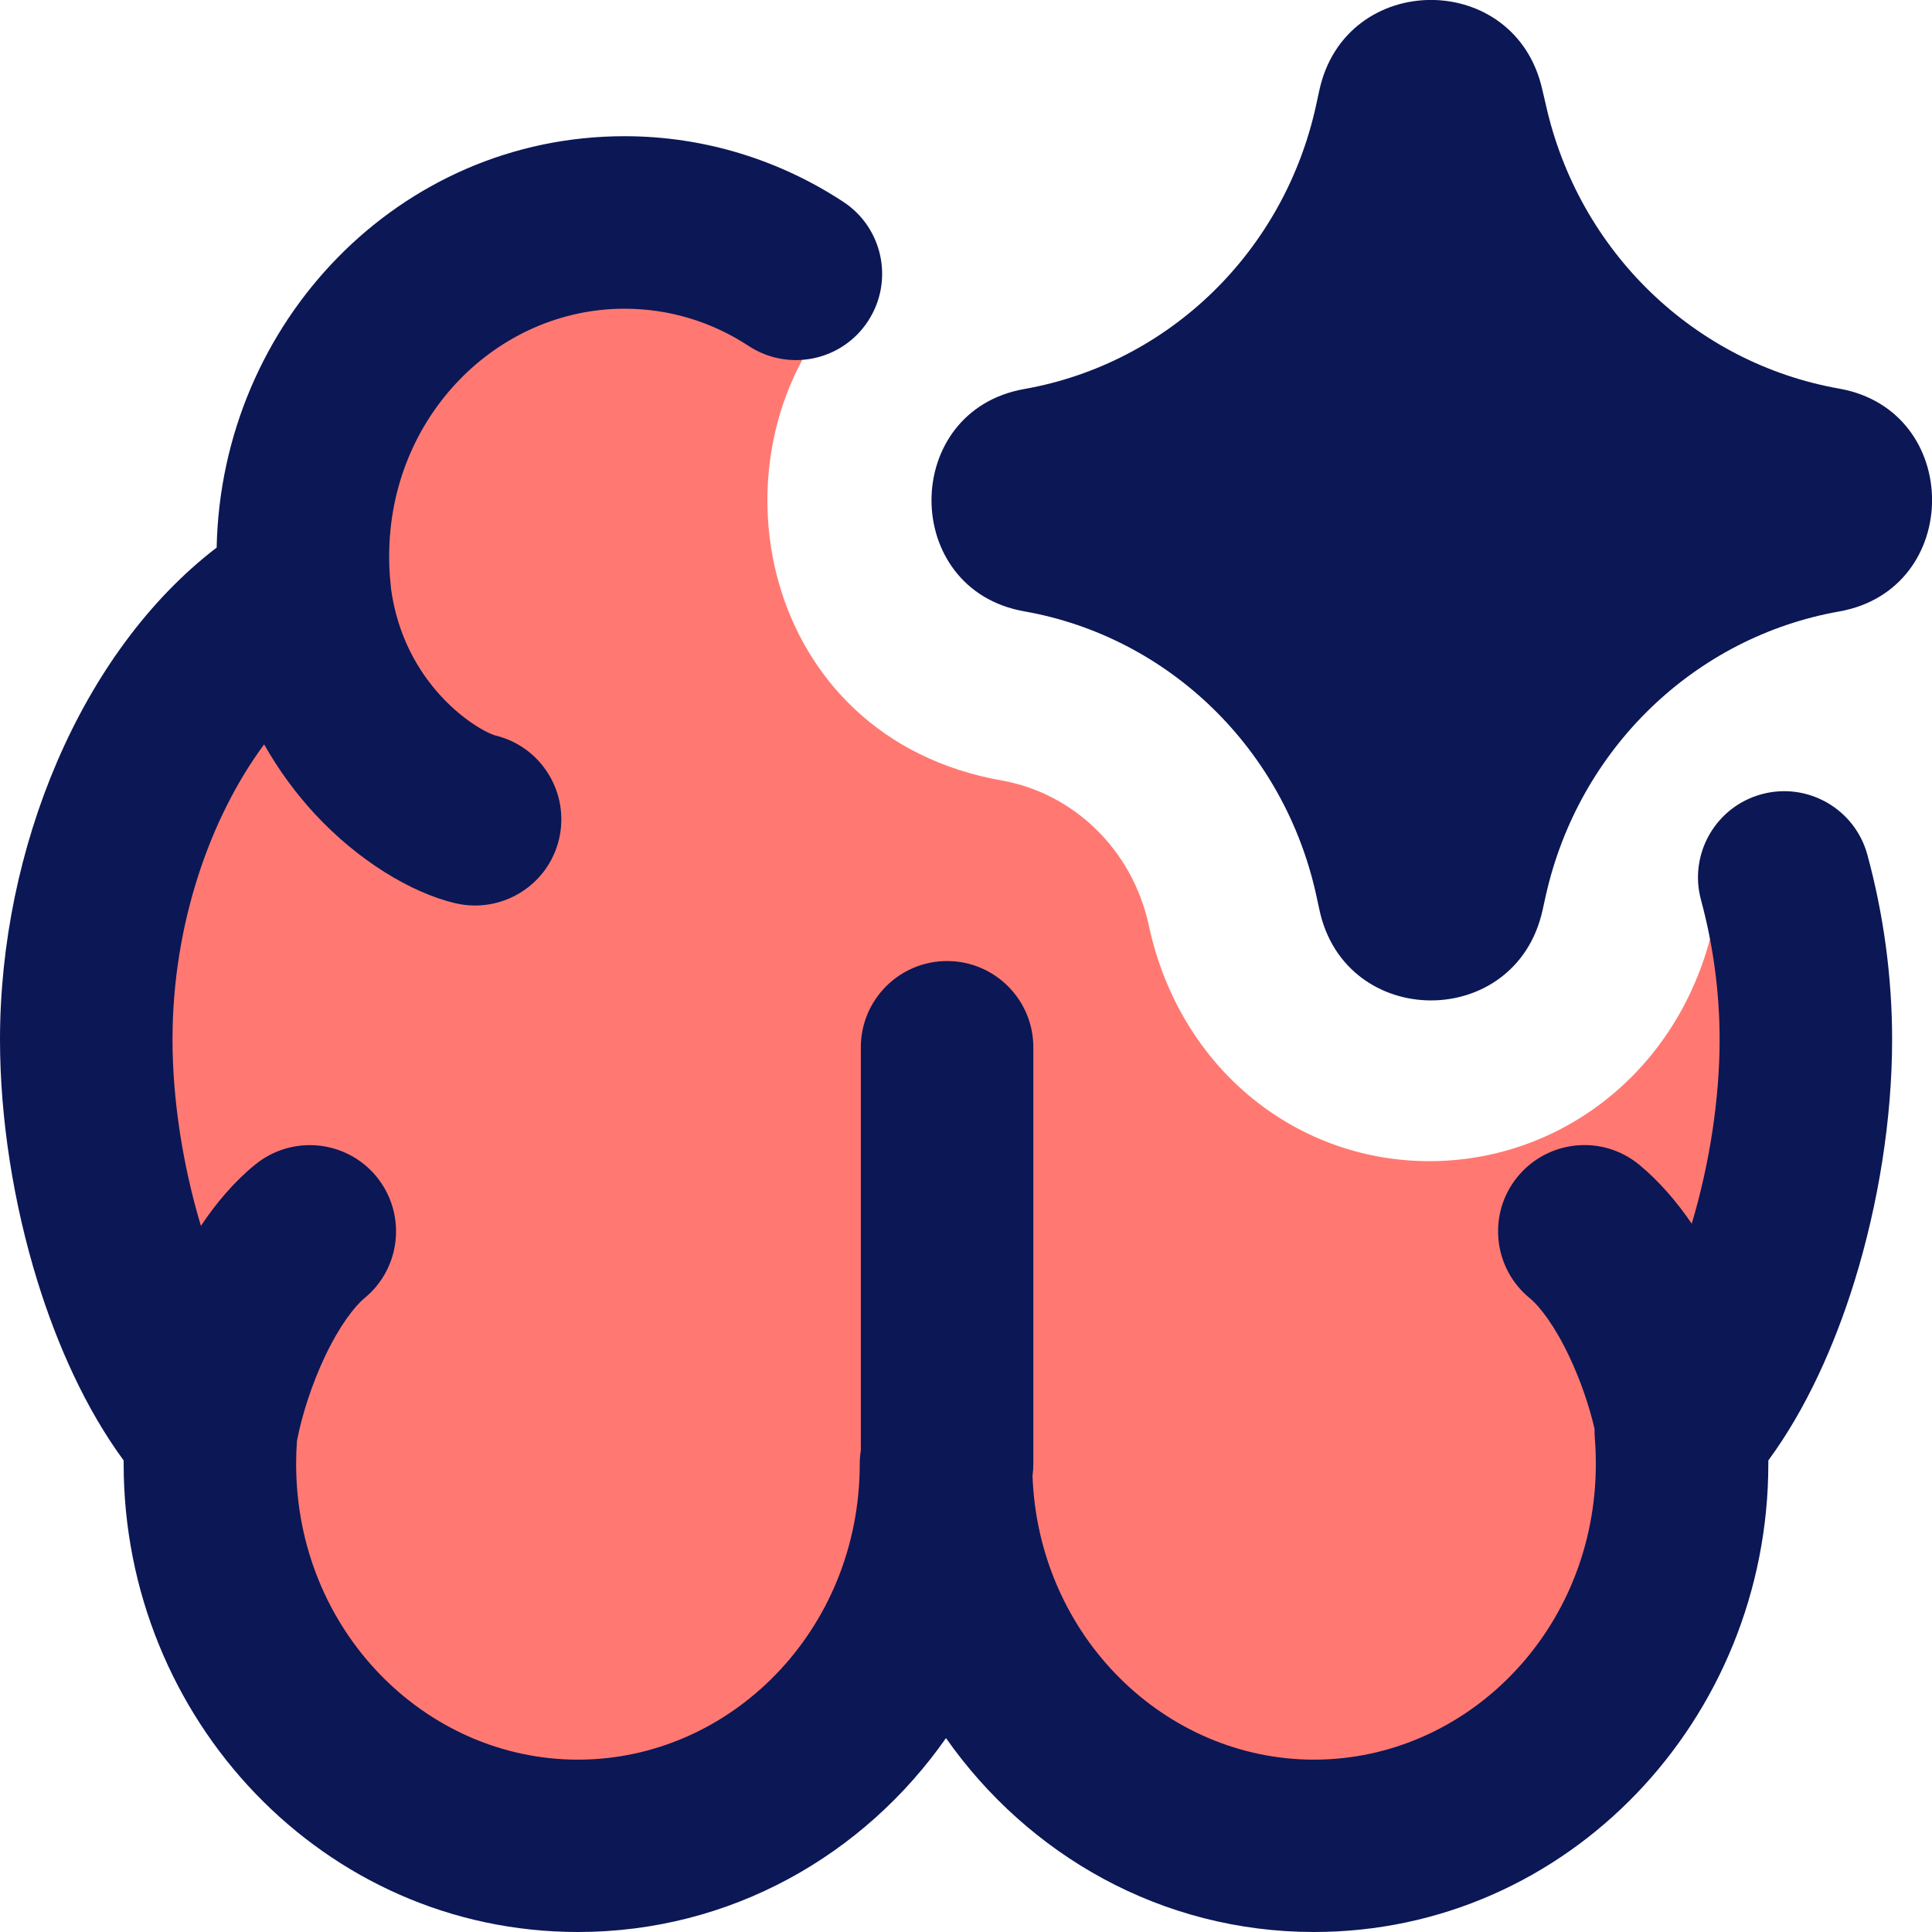
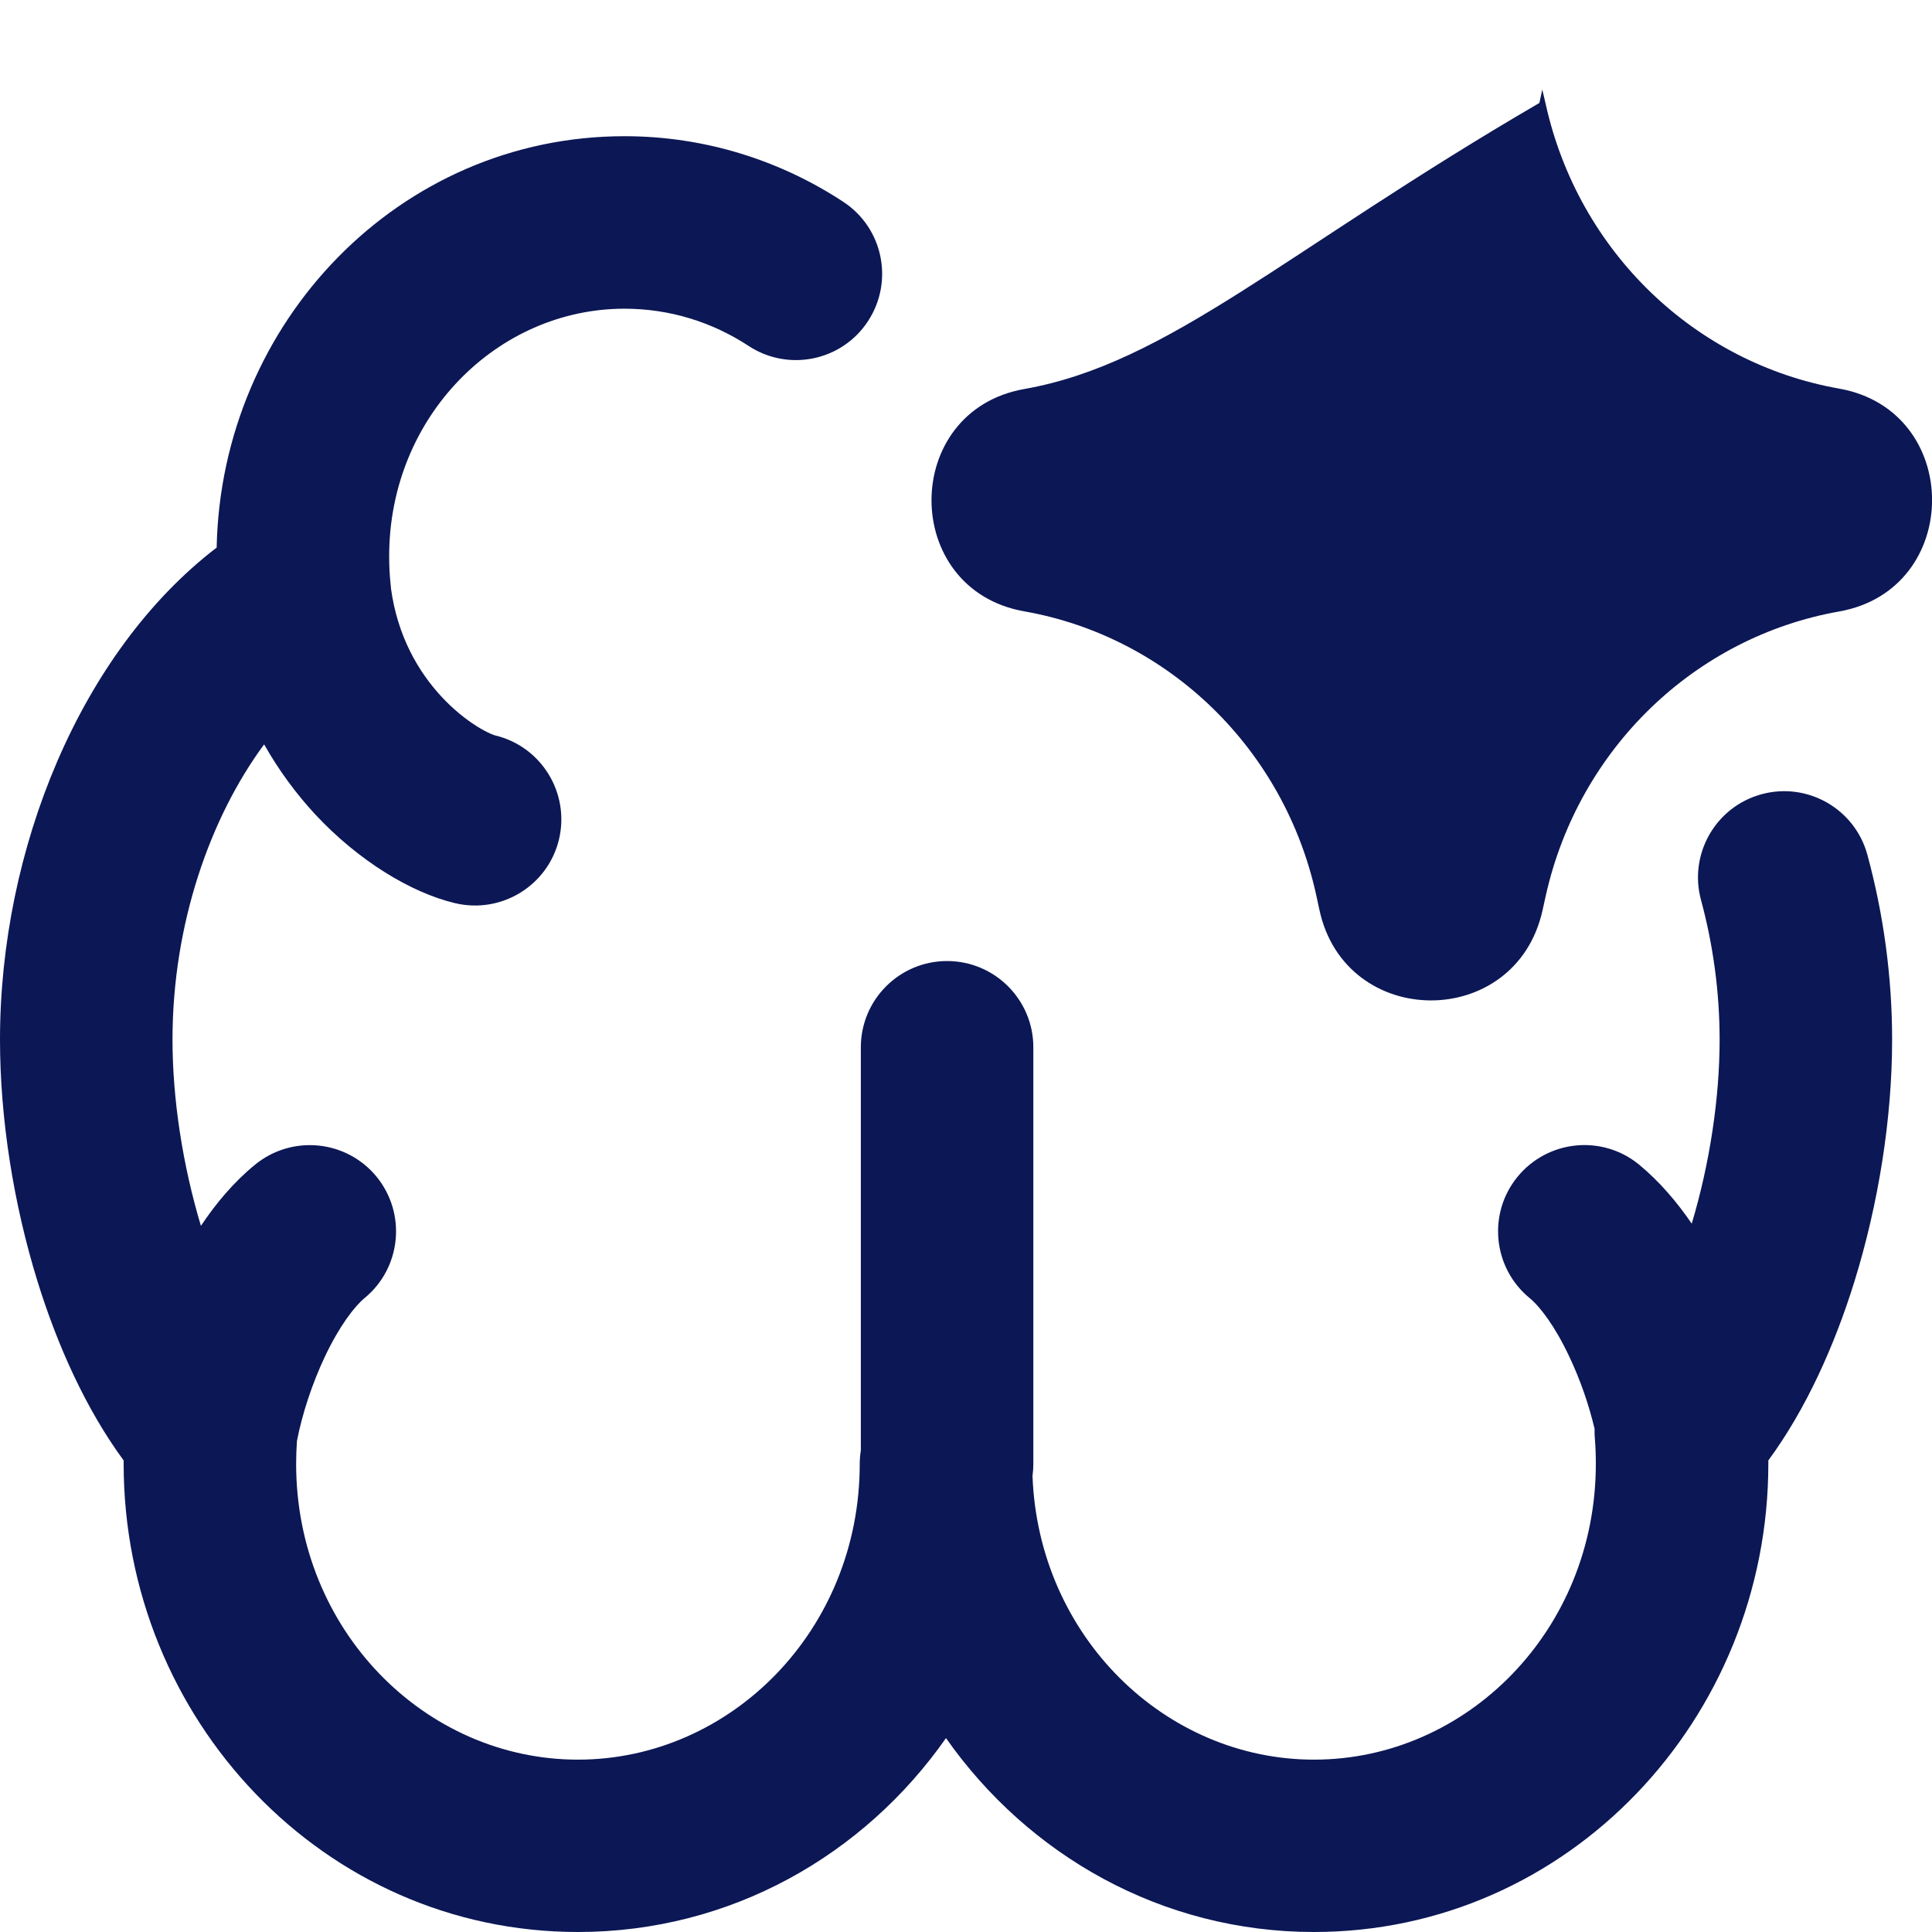
<svg xmlns="http://www.w3.org/2000/svg" fill="none" viewBox="0 0 14 14" id="Artificial-Intelligence-Spark--Streamline-Core" height="14" width="14">
  <desc> Artificial Intelligence Spark Streamline Icon: https://streamlinehq.com </desc>
  <g id="artificial-intelligence-spark--brain-thought-ai-automated-ai">
-     <path id="Subtract" fill="#ff7972" fill-rule="evenodd" d="M6.079 2.229c-0.412 -0.384 -0.957 -0.617 -1.554 -0.617 -1.287 0 -2.33 1.083 -2.33 2.419 0 0.089 0.005 0.176 0.014 0.262C1.275 4.819 0.625 6.157 0.625 7.534c0 1.01 0.35 2.221 0.905 2.84 -0.006 0.077 -0.009 0.154 -0.009 0.233 0 1.529 1.194 2.768 2.667 2.768s2.667 -1.24 2.667 -2.768c0 1.529 1.194 2.768 2.667 2.768 1.473 0 2.667 -1.24 2.667 -2.768 0 -0.078 -0.003 -0.156 -0.009 -0.233 0.555 -0.619 0.905 -1.83 0.905 -2.84 0 -0.532 -0.097 -1.059 -0.27 -1.535 -0.193 0.183 -0.337 0.426 -0.4 0.709 -0.23 1.027 -1.075 1.692 -2.027 1.706 -0.973 0.014 -1.836 -0.654 -2.063 -1.707 -0.12 -0.557 -0.552 -0.96 -1.065 -1.051 -1.759 -0.311 -2.152 -2.345 -1.18 -3.427Z" clip-rule="evenodd" stroke-width="1" />
-     <path id="Union" fill="#0c1755" fill-rule="evenodd" d="M11.176 0.649c-0.195 -0.87 -1.428 -0.864 -1.616 0.007l-0.021 0.097 0.489 0.105 -0.489 -0.105C9.31 1.821 8.47 2.634 7.422 2.819c-0.896 0.159 -0.896 1.453 0 1.611 1.048 0.185 1.888 0.999 2.118 2.066l0.021 0.097c0.187 0.871 1.42 0.877 1.616 0.007l0.025 -0.113c0.239 -1.063 1.08 -1.871 2.125 -2.056 0.898 -0.159 0.898 -1.456 0 -1.615 -1.046 -0.185 -1.887 -0.992 -2.125 -2.056L11.176 0.649ZM4.525 0.987c-1.633 0 -2.922 1.35 -2.955 2.981C0.582 4.725 0 6.156 0 7.534c0 0.572 0.098 1.19 0.272 1.752 0.144 0.464 0.35 0.924 0.624 1.297l-0 0.024c0 1.852 1.452 3.393 3.292 3.393 1.106 0 2.073 -0.557 2.667 -1.405 0.595 0.847 1.561 1.405 2.667 1.405 1.84 0 3.292 -1.542 3.292 -3.393l-0 -0.024c0.274 -0.373 0.48 -0.833 0.624 -1.297 0.174 -0.562 0.273 -1.18 0.273 -1.752 0 -0.459 -0.063 -0.912 -0.179 -1.339 -0.09 -0.333 -0.433 -0.53 -0.766 -0.44 -0.333 0.09 -0.53 0.433 -0.44 0.766 0.088 0.325 0.135 0.668 0.135 1.013 0 0.422 -0.071 0.896 -0.202 1.333 -0.108 -0.158 -0.235 -0.307 -0.382 -0.428 -0.267 -0.219 -0.661 -0.179 -0.88 0.088 -0.219 0.267 -0.179 0.661 0.088 0.88 0.073 0.06 0.181 0.199 0.286 0.422 0.081 0.17 0.144 0.355 0.184 0.525 -0.001 0.023 -0 0.047 0.002 0.071 0.005 0.06 0.007 0.121 0.007 0.183 0 1.206 -0.936 2.143 -2.042 2.143 -1.079 0 -1.997 -0.893 -2.04 -2.056 0.004 -0.029 0.006 -0.058 0.006 -0.087l0 -3.019c0 -0.345 -0.28 -0.625 -0.625 -0.625 -0.345 -0 -0.625 0.28 -0.625 0.625l-0 2.921c-0.005 0.032 -0.008 0.065 -0.008 0.098 0 1.206 -0.936 2.143 -2.042 2.143 -1.106 0 -2.042 -0.937 -2.042 -2.143 0 -0.056 0.002 -0.112 0.006 -0.167 0.037 -0.192 0.109 -0.413 0.203 -0.612 0.106 -0.223 0.214 -0.362 0.286 -0.422 0.267 -0.219 0.306 -0.612 0.088 -0.88 -0.219 -0.267 -0.612 -0.306 -0.88 -0.088 -0.152 0.124 -0.283 0.279 -0.393 0.444C1.323 8.441 1.25 7.962 1.25 7.534c0 -0.839 0.274 -1.612 0.664 -2.14 0.109 0.193 0.235 0.361 0.368 0.505 0.315 0.339 0.699 0.571 1.017 0.646 0.336 0.079 0.673 -0.129 0.752 -0.464 0.079 -0.336 -0.129 -0.673 -0.464 -0.752l0 0c-0.002 -0.001 -0.014 -0.004 -0.036 -0.014 -0.025 -0.011 -0.059 -0.029 -0.097 -0.053 -0.078 -0.049 -0.168 -0.12 -0.255 -0.214 -0.167 -0.18 -0.319 -0.438 -0.366 -0.785 -0.001 -0.011 -0.001 -0.023 -0.003 -0.034 -0.007 -0.065 -0.01 -0.131 -0.01 -0.198 0 -1.013 0.785 -1.794 1.705 -1.794 0.33 0 0.638 0.098 0.9 0.27 0.289 0.189 0.676 0.109 0.865 -0.18 0.189 -0.289 0.109 -0.676 -0.18 -0.865 -0.457 -0.3 -1.002 -0.475 -1.585 -0.475Z" clip-rule="evenodd" stroke-width="1" />
+     <path id="Union" fill="#0c1755" fill-rule="evenodd" d="M11.176 0.649l-0.021 0.097 0.489 0.105 -0.489 -0.105C9.31 1.821 8.47 2.634 7.422 2.819c-0.896 0.159 -0.896 1.453 0 1.611 1.048 0.185 1.888 0.999 2.118 2.066l0.021 0.097c0.187 0.871 1.42 0.877 1.616 0.007l0.025 -0.113c0.239 -1.063 1.08 -1.871 2.125 -2.056 0.898 -0.159 0.898 -1.456 0 -1.615 -1.046 -0.185 -1.887 -0.992 -2.125 -2.056L11.176 0.649ZM4.525 0.987c-1.633 0 -2.922 1.35 -2.955 2.981C0.582 4.725 0 6.156 0 7.534c0 0.572 0.098 1.19 0.272 1.752 0.144 0.464 0.35 0.924 0.624 1.297l-0 0.024c0 1.852 1.452 3.393 3.292 3.393 1.106 0 2.073 -0.557 2.667 -1.405 0.595 0.847 1.561 1.405 2.667 1.405 1.84 0 3.292 -1.542 3.292 -3.393l-0 -0.024c0.274 -0.373 0.48 -0.833 0.624 -1.297 0.174 -0.562 0.273 -1.18 0.273 -1.752 0 -0.459 -0.063 -0.912 -0.179 -1.339 -0.09 -0.333 -0.433 -0.53 -0.766 -0.44 -0.333 0.09 -0.53 0.433 -0.44 0.766 0.088 0.325 0.135 0.668 0.135 1.013 0 0.422 -0.071 0.896 -0.202 1.333 -0.108 -0.158 -0.235 -0.307 -0.382 -0.428 -0.267 -0.219 -0.661 -0.179 -0.88 0.088 -0.219 0.267 -0.179 0.661 0.088 0.88 0.073 0.06 0.181 0.199 0.286 0.422 0.081 0.17 0.144 0.355 0.184 0.525 -0.001 0.023 -0 0.047 0.002 0.071 0.005 0.06 0.007 0.121 0.007 0.183 0 1.206 -0.936 2.143 -2.042 2.143 -1.079 0 -1.997 -0.893 -2.04 -2.056 0.004 -0.029 0.006 -0.058 0.006 -0.087l0 -3.019c0 -0.345 -0.28 -0.625 -0.625 -0.625 -0.345 -0 -0.625 0.28 -0.625 0.625l-0 2.921c-0.005 0.032 -0.008 0.065 -0.008 0.098 0 1.206 -0.936 2.143 -2.042 2.143 -1.106 0 -2.042 -0.937 -2.042 -2.143 0 -0.056 0.002 -0.112 0.006 -0.167 0.037 -0.192 0.109 -0.413 0.203 -0.612 0.106 -0.223 0.214 -0.362 0.286 -0.422 0.267 -0.219 0.306 -0.612 0.088 -0.88 -0.219 -0.267 -0.612 -0.306 -0.88 -0.088 -0.152 0.124 -0.283 0.279 -0.393 0.444C1.323 8.441 1.25 7.962 1.25 7.534c0 -0.839 0.274 -1.612 0.664 -2.14 0.109 0.193 0.235 0.361 0.368 0.505 0.315 0.339 0.699 0.571 1.017 0.646 0.336 0.079 0.673 -0.129 0.752 -0.464 0.079 -0.336 -0.129 -0.673 -0.464 -0.752l0 0c-0.002 -0.001 -0.014 -0.004 -0.036 -0.014 -0.025 -0.011 -0.059 -0.029 -0.097 -0.053 -0.078 -0.049 -0.168 -0.12 -0.255 -0.214 -0.167 -0.18 -0.319 -0.438 -0.366 -0.785 -0.001 -0.011 -0.001 -0.023 -0.003 -0.034 -0.007 -0.065 -0.01 -0.131 -0.01 -0.198 0 -1.013 0.785 -1.794 1.705 -1.794 0.33 0 0.638 0.098 0.9 0.27 0.289 0.189 0.676 0.109 0.865 -0.18 0.189 -0.289 0.109 -0.676 -0.18 -0.865 -0.457 -0.3 -1.002 -0.475 -1.585 -0.475Z" clip-rule="evenodd" stroke-width="1" />
  </g>
</svg>